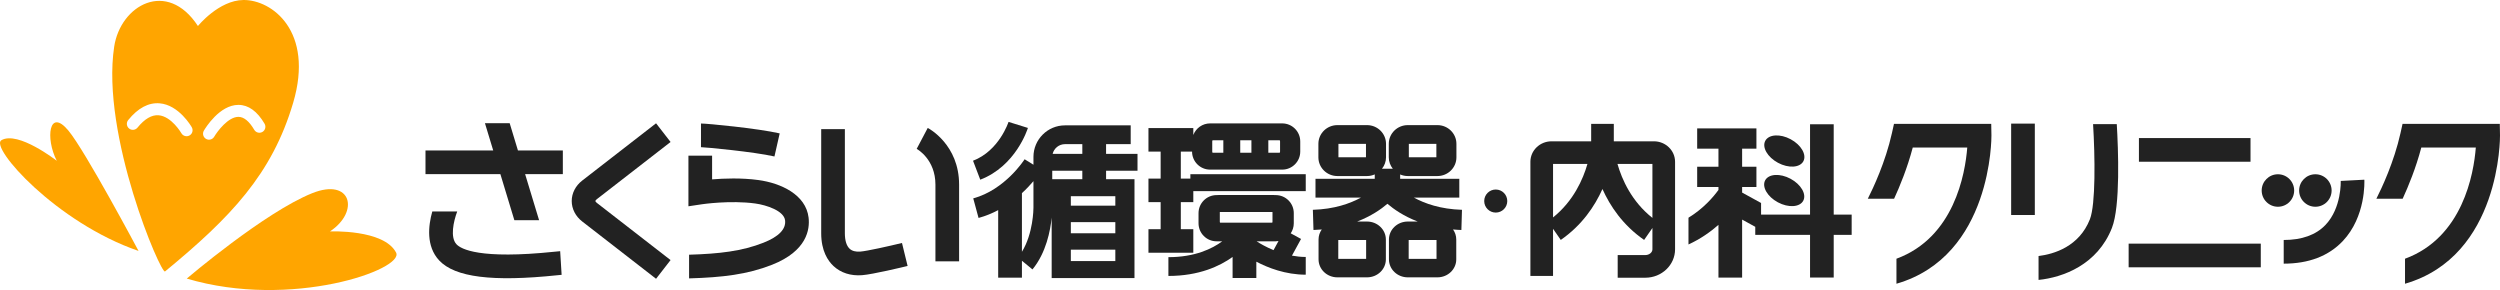
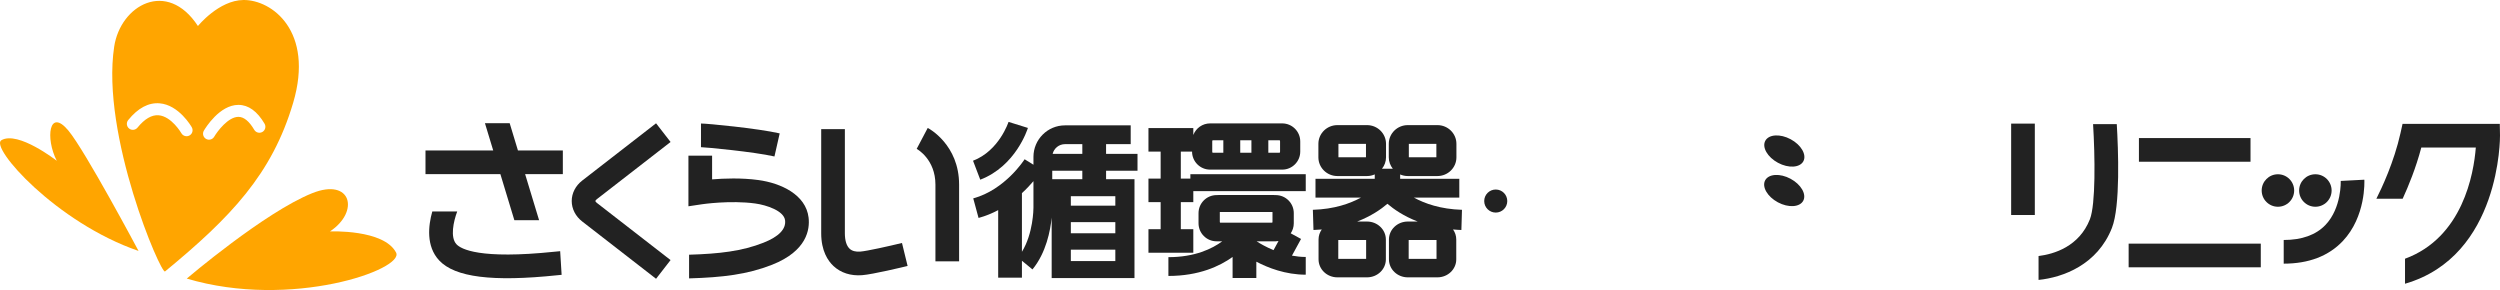
<svg xmlns="http://www.w3.org/2000/svg" version="1.1" id="レイヤー_1" width="705.226" height="81.814" viewBox="0 0.001 705.226 81.814" overflow="visible" enable-background="new 0 0.001 705.226 81.814" xml:space="preserve">
  <g>
-     <path fill="#222222" d="M561.765,38.218l-0.058-3.28h-3.281h-24.149l-0.582,2.612c-1.824,8.185-5.317,15.581-6.802,18.506h7.418   c1.605-3.487,3.729-8.652,5.258-14.442c3.29,0,11.198,0,15.376,0c-0.584,7.444-3.696,25.383-19.975,31.372v7.056   C561.999,72.214,561.771,38.591,561.765,38.218z" />
-   </g>
+     </g>
  <g>
    <path fill="#222222" d="M705.226,38.218l-0.058-3.28h-3.28h-21.474h-2.676l-0.582,2.611c-1.825,8.185-5.318,15.581-6.802,18.507   h7.417c1.605-3.487,3.729-8.652,5.258-14.442c3.29,0,11.198,0,15.376,0c-0.585,7.444-3.697,25.383-19.974,31.371v7.057   C705.463,72.212,705.231,38.591,705.226,38.218z" />
  </g>
  <g>
    <g>
      <polygon fill="#222222" points="158.771,49.131 158.771,42.455 146.109,42.455 143.772,34.747 136.795,34.747 139.133,42.455     120.027,42.455 120.027,49.131 141.157,49.131 145.095,62.114 152.071,62.114 148.134,49.131   " />
    </g>
    <g>
      <path fill="#222222" d="M158.019,70.858l-1.553,0.148c-21.167,2.209-26.426-0.734-27.703-2.104    c-1.813-1.939-0.856-6.384,0.213-9.252h-7.027c-1.131,4.001-1.803,9.809,1.935,13.811c4.447,4.761,15.021,6.091,33.274,4.188    l1.269-0.125L158.019,70.858z" />
    </g>
  </g>
  <path fill="#222222" d="M164.232,50.941c-1.878,1.458-2.955,3.561-2.955,5.766c0,2.207,1.077,4.308,2.954,5.765  c0,0.001,20.836,16.167,20.836,16.167l4.092-5.274l-20.836-16.166c-0.292-0.228-0.371-0.415-0.371-0.49  c0-0.074,0.078-0.265,0.372-0.491l20.835-16.164l-4.092-5.274L164.232,50.941z" />
  <path fill="#222222" d="M197.739,41.519c1.371,0.018,14.975,1.314,20.726,2.622l1.479-6.51c-6.299-1.433-20.423-2.788-22.199-2.788  L197.739,41.519z" />
  <g>
    <path fill="#222222" d="M228.095,61.39c-0.763-6.494-7.813-9.734-14.159-10.6c-4.794-0.654-9.756-0.461-13.061-0.189   c0-3.072,0-6.688,0-6.688h-6.676v14.28l3.835-0.574c0.079-0.013,7.972-1.175,14.999-0.217c3.216,0.439,8.115,2.071,8.432,4.767   c0.29,2.463-1.764,4.584-6.104,6.303c-6.007,2.379-12.41,3.124-20.978,3.382v6.679c9.409-0.273,16.497-1.105,23.436-3.854   C227.661,70.78,228.482,64.68,228.095,61.39z" />
  </g>
  <g>
    <path fill="#222222" d="M289.964,36.089l-5.463-1.703c-0.025,0.082-2.664,8.146-10.02,10.955l2.041,5.346   C286.523,46.868,289.829,36.528,289.964,36.089z" />
    <path fill="#222222" d="M320.88,48.168v-4.77h-8.867v-2.732h6.947v-5.301h-18.543c-4.901,0-8.889,3.988-8.889,8.89v2.219   l-2.491-1.55c-0.054,0.086-5.474,8.595-14.492,11.038l1.496,5.522c2.006-0.543,3.849-1.316,5.537-2.213v19.06h6.7v-4.776   l2.973,2.446c3.877-4.713,5.057-11.011,5.417-14.619v17.067h23.361V50.551h-2.402h-5.612v-2.383H320.88z M288.277,71.033v-16.55   c1.306-1.2,2.391-2.365,3.25-3.383v7.509C291.527,58.932,291.476,65.831,288.277,71.033z M300.417,40.666h4.896v2.732h-8.372   C297.328,41.835,298.734,40.666,300.417,40.666z M296.827,48.168h8.484v2.383h-8.484V48.168z M314.623,73.646   c-3.17,0-9.381,0-12.551,0c0-0.739,0-1.873,0-3.208h12.551C314.623,71.772,314.623,72.906,314.623,73.646z M314.623,65.808h-12.551   c0-1.049,0-2.113,0-3.154h12.551C314.623,63.694,314.623,64.759,314.623,65.808z M314.623,55.355c0,0.641,0,1.565,0,2.668h-12.551   c0-1.103,0-2.027,0-2.668C305.241,55.355,311.453,55.355,314.623,55.355z" />
  </g>
  <g>
    <path fill="#222222" d="M335.792,49.14v1.247h-2.697v-7.624h3.173c0.001,2.804,2.283,5.085,5.087,5.085h20.344   c2.805,0,5.087-2.282,5.087-5.088v-2.863c0-2.806-2.282-5.088-5.087-5.088h-20.344c-2.16,0-4,1.36-4.734,3.265v-1.948h-12.653   v6.639h3.438v7.624h-3.438v6.638h3.438v7.625h-3.438v6.638h12.653v-6.638h-3.525v-7.625h3.525v-3.116h31.716v-4.77H335.792z    M349.859,43.079v-3.502h3.154v3.502H349.859z M361.093,39.896v2.863c0,0.145-0.046,0.249-0.096,0.319h-3.215v-3.502h3.215   C361.047,39.647,361.093,39.752,361.093,39.896z M341.962,39.896c0-0.145,0.046-0.249,0.096-0.318h3.033v3.502h-3.033   c-0.049-0.07-0.096-0.176-0.096-0.319V39.896z" />
    <path fill="#222222" d="M367.012,67.405l-2.912-1.588c0.544-0.811,0.864-1.784,0.864-2.832v-2.862c0-2.806-2.282-5.088-5.087-5.088   h-0.323c-0.105-0.009-0.207-0.032-0.313-0.032h-15.421c-0.108,0-0.208,0.023-0.314,0.032h-0.324c-2.805,0-5.087,2.282-5.087,5.088   v2.862c0,2.807,2.282,5.088,5.087,5.088h1.605c-2.799,2.06-7.667,4.47-15.191,4.47v5.299c8.668,0,14.528-2.783,18.107-5.356v5.927   h6.7V73.82c3.248,1.709,8.21,3.667,13.935,3.667v-5c-1.349,0-2.647-0.146-3.89-0.376L367.012,67.405z M359.876,68.073   c0.266,0,0.522-0.039,0.778-0.077l-1.401,2.565c-2.132-0.878-3.795-1.852-4.775-2.488H359.876z M344.099,62.558v-2.707   c0-0.021,0.011-0.029,0.013-0.048h14.833c0.002,0.019,0.012,0.026,0.012,0.048v2.707c0,0.135-0.045,0.213-0.088,0.265h-14.682   C344.144,62.771,344.099,62.692,344.099,62.558z" />
  </g>
  <path fill="#222222" d="M412.41,59.185c-6.063-0.182-10.501-1.77-13.551-3.436h12.799v-5.301h-16.686v-1.234  c0.657,0.285,1.382,0.448,2.145,0.448h0.215h7.941h0.215c2.952,0,5.354-2.366,5.354-5.274v-3.82c0-2.907-2.4-5.273-5.354-5.273  h-0.215h-7.941h-0.215c-2.952,0-5.354,2.366-5.354,5.273v3.82c0,1.214,0.437,2.319,1.139,3.212h-3.058  c0.702-0.893,1.139-1.998,1.139-3.212v-3.82c0-2.907-2.401-5.273-5.354-5.273h-0.215h-7.939h-0.216  c-2.952,0-5.353,2.366-5.353,5.273v3.82c0,2.908,2.4,5.274,5.353,5.274h0.216h7.939h0.215c0.775,0,1.509-0.172,2.175-0.466v1.252  h-16.716v5.301H383.9c-3.051,1.666-7.488,3.254-13.553,3.436l0.173,5.695c0.807-0.023,1.575-0.083,2.337-0.148  c-0.573,0.81-0.907,1.782-0.907,2.829v5.612c0,2.793,2.382,5.064,5.309,5.064h0.216h7.939h0.215c2.927,0,5.31-2.271,5.31-5.064  v-5.612c0-2.794-2.383-5.065-5.31-5.065h-0.215h-2.574c3.976-1.533,6.783-3.505,8.54-5.01c1.757,1.505,4.565,3.477,8.54,5.01h-2.588  h-0.215c-2.927,0-5.31,2.271-5.31,5.065v5.612c0,2.793,2.383,5.064,5.31,5.064h0.215h7.94h0.216c2.927,0,5.309-2.271,5.309-5.064  v-5.612c0-1.048-0.335-2.021-0.908-2.831c0.767,0.066,1.539,0.127,2.351,0.15L412.41,59.185z M397.418,40.593h7.769  c0,0.049,0,3.721,0,3.77h-7.769C397.418,44.313,397.418,40.642,397.418,40.593z M385.328,44.362h-7.769c0-0.049,0-3.721,0-3.77  h7.769C385.328,40.642,385.328,44.313,385.328,44.362z M385.373,73.027h-7.857c0-0.269,0-5.056,0-5.321h7.857  C385.373,67.972,385.373,72.759,385.373,73.027z M405.229,73.027h-7.856c0-0.269,0-5.056,0-5.321h7.856  C405.229,67.972,405.229,72.759,405.229,73.027z" />
  <g>
-     <path fill="#222222" d="M522.337,60.531h-5.065V35.05h-6.676v25.481h-13.814v-3.268l-5.346-2.938v-1.572h4.035v-5.724h-4.035v-5.09   h4.035V36.22h-16.714v5.723h6.003v5.09h-6.003v5.724h6.003v0.822c-1.395,1.928-4.179,5.226-8.457,7.839v7.544   c3.418-1.569,6.216-3.558,8.457-5.531v14.872h6.676V61.945l3.707,2.036v2.272h15.453V78.3h6.676V66.254h5.065V60.531   L522.337,60.531z" />
    <ellipse transform="matrix(0.881 0.473 -0.473 0.881 80.028 -233.032)" fill="#222222" cx="503.372" cy="42.612" rx="6.096" ry="3.773" />
    <ellipse transform="matrix(0.881 0.473 -0.473 0.881 85.284 -231.682)" fill="#222222" cx="503.343" cy="53.746" rx="6.094" ry="3.772" />
  </g>
-   <path fill="#222222" d="M466.546,39.861H455.24V34.94h-6.387c0,0,0,3.213,0,4.921h-11.17c-3.294,0-5.974,2.591-5.974,5.773v32.211  h6.388c0,0,0-6.317,0-13.305l2.182,3.143c6.002-4.165,9.599-9.544,11.756-14.368c2.156,4.824,5.753,10.203,11.755,14.368  l2.343-3.373c0,3.452,0,6.02,0,6.02c0,0.879-0.916,1.623-2,1.623h-7.801v6.388h7.801c4.625,0,8.387-3.594,8.387-8.011V45.635  C472.519,42.451,469.84,39.861,466.546,39.861z M438.098,61.337c0-7.363,0-14.526,0-15.088c0.312,0,4.586,0,9.704,0  C446.554,50.595,443.855,56.719,438.098,61.337z M456.272,46.249c5.188,0,9.544,0,9.858,0c0,0.676,0,8.631,0,15.217  C460.273,56.841,457.535,50.644,456.272,46.249z" />
  <g>
    <rect x="567.327" y="34.87" fill="#222222" width="6.677" height="25.783" />
    <path fill="#222222" d="M589.54,61.857c-3.027,7.688-10.069,9.813-14.485,10.37v6.737c6.944-0.715,16.608-4.284,20.696-14.66   c2.428-6.16,1.785-22.314,1.372-29.28h-6.686C590.995,44.152,591.182,57.688,589.54,61.857z" />
  </g>
  <g>
    <rect x="603.37" y="38.948" fill="#222222" width="31.478" height="6.677" />
    <rect x="600.469" y="68.728" fill="#222222" width="37.277" height="6.676" />
  </g>
  <g>
    <path fill="#222222" d="M660.294,51.04c0.005,0.075,0.298,7.598-4.304,12.417c-2.688,2.814-6.65,4.242-11.778,4.242v6.677   c7.054,0,12.657-2.142,16.656-6.361c6.573-6.938,6.115-16.901,6.093-17.322L660.294,51.04z" />
    <circle fill="#222222" cx="642.581" cy="53.741" r="4.582" />
    <circle fill="#222222" cx="653.144" cy="53.741" r="4.582" />
  </g>
  <circle fill="#222222" cx="421.935" cy="56.715" r="3.252" />
  <g>
    <path fill="#222222" d="M258.589,41.993c0.216,0.117,5.288,2.983,5.288,10.091v21.642h6.676V52.084   c0-11.253-8.486-15.807-8.847-15.995L258.589,41.993z" />
    <path fill="#222222" d="M231.654,36.429v29.366c0,4.984,1.892,7.788,3.478,9.262c2.067,1.92,4.848,2.81,8.04,2.573   c3.046-0.228,11.859-2.361,12.854-2.604l-1.582-6.484c-3.551,0.865-9.886,2.293-11.766,2.432c-1.311,0.098-2.321-0.174-3.003-0.807   c-0.88-0.817-1.345-2.328-1.345-4.37V36.429H231.654z" />
  </g>
  <g>
    <path fill="#FFA500" d="M82.702,28.983c5.962-20.18-5.994-29.061-14.025-28.981c-6.962,0.067-12.842,7.338-12.842,7.338   c-8.714-13.301-21.85-5.896-23.627,5.843c-3.764,24.849,13.229,64.313,14.349,63.39C65.083,61.314,76.739,49.164,82.702,28.983z    M53.469,38.207c-0.81,0.462-1.841,0.18-2.305-0.629c-0.027-0.048-2.772-4.765-6.427-5.062c-1.939-0.157-3.941,1.017-5.949,3.487   c-0.588,0.725-1.653,0.835-2.377,0.246c-0.724-0.589-0.834-1.653-0.246-2.378c2.757-3.395,5.739-4.982,8.861-4.724   c5.436,0.451,8.93,6.498,9.076,6.756C54.562,36.717,54.279,37.745,53.469,38.207z M58.108,39.172   c-0.804-0.474-1.073-1.506-0.602-2.312c0.437-0.744,4.423-7.272,9.748-7.273c2.823-0.001,5.304,1.788,7.377,5.316   c0.473,0.806,0.203,1.841-0.602,2.313c-0.805,0.473-1.84,0.203-2.313-0.603c-1.42-2.419-2.92-3.646-4.457-3.647   c-2.892-0.003-5.917,4.047-6.838,5.606C59.947,39.377,58.912,39.646,58.108,39.172z" />
    <path fill="#FFA500" d="M16.015,45.362c0,0-10.898-8.537-15.621-5.812c-3.378,1.948,15.438,23.248,38.688,31.24   c0,0-15.026-28.24-19.798-33.967C13.834,30.287,12.745,39.005,16.015,45.362z" />
    <path fill="#FFA500" d="M111.729,71.244c-3.455-6.621-18.655-5.959-18.655-5.959c8.46-5.593,6.055-15.229-5.008-10.786   c-13.452,5.399-35.38,24.086-35.38,24.086C82.186,87.364,114.2,75.979,111.729,71.244z" />
  </g>
</svg>